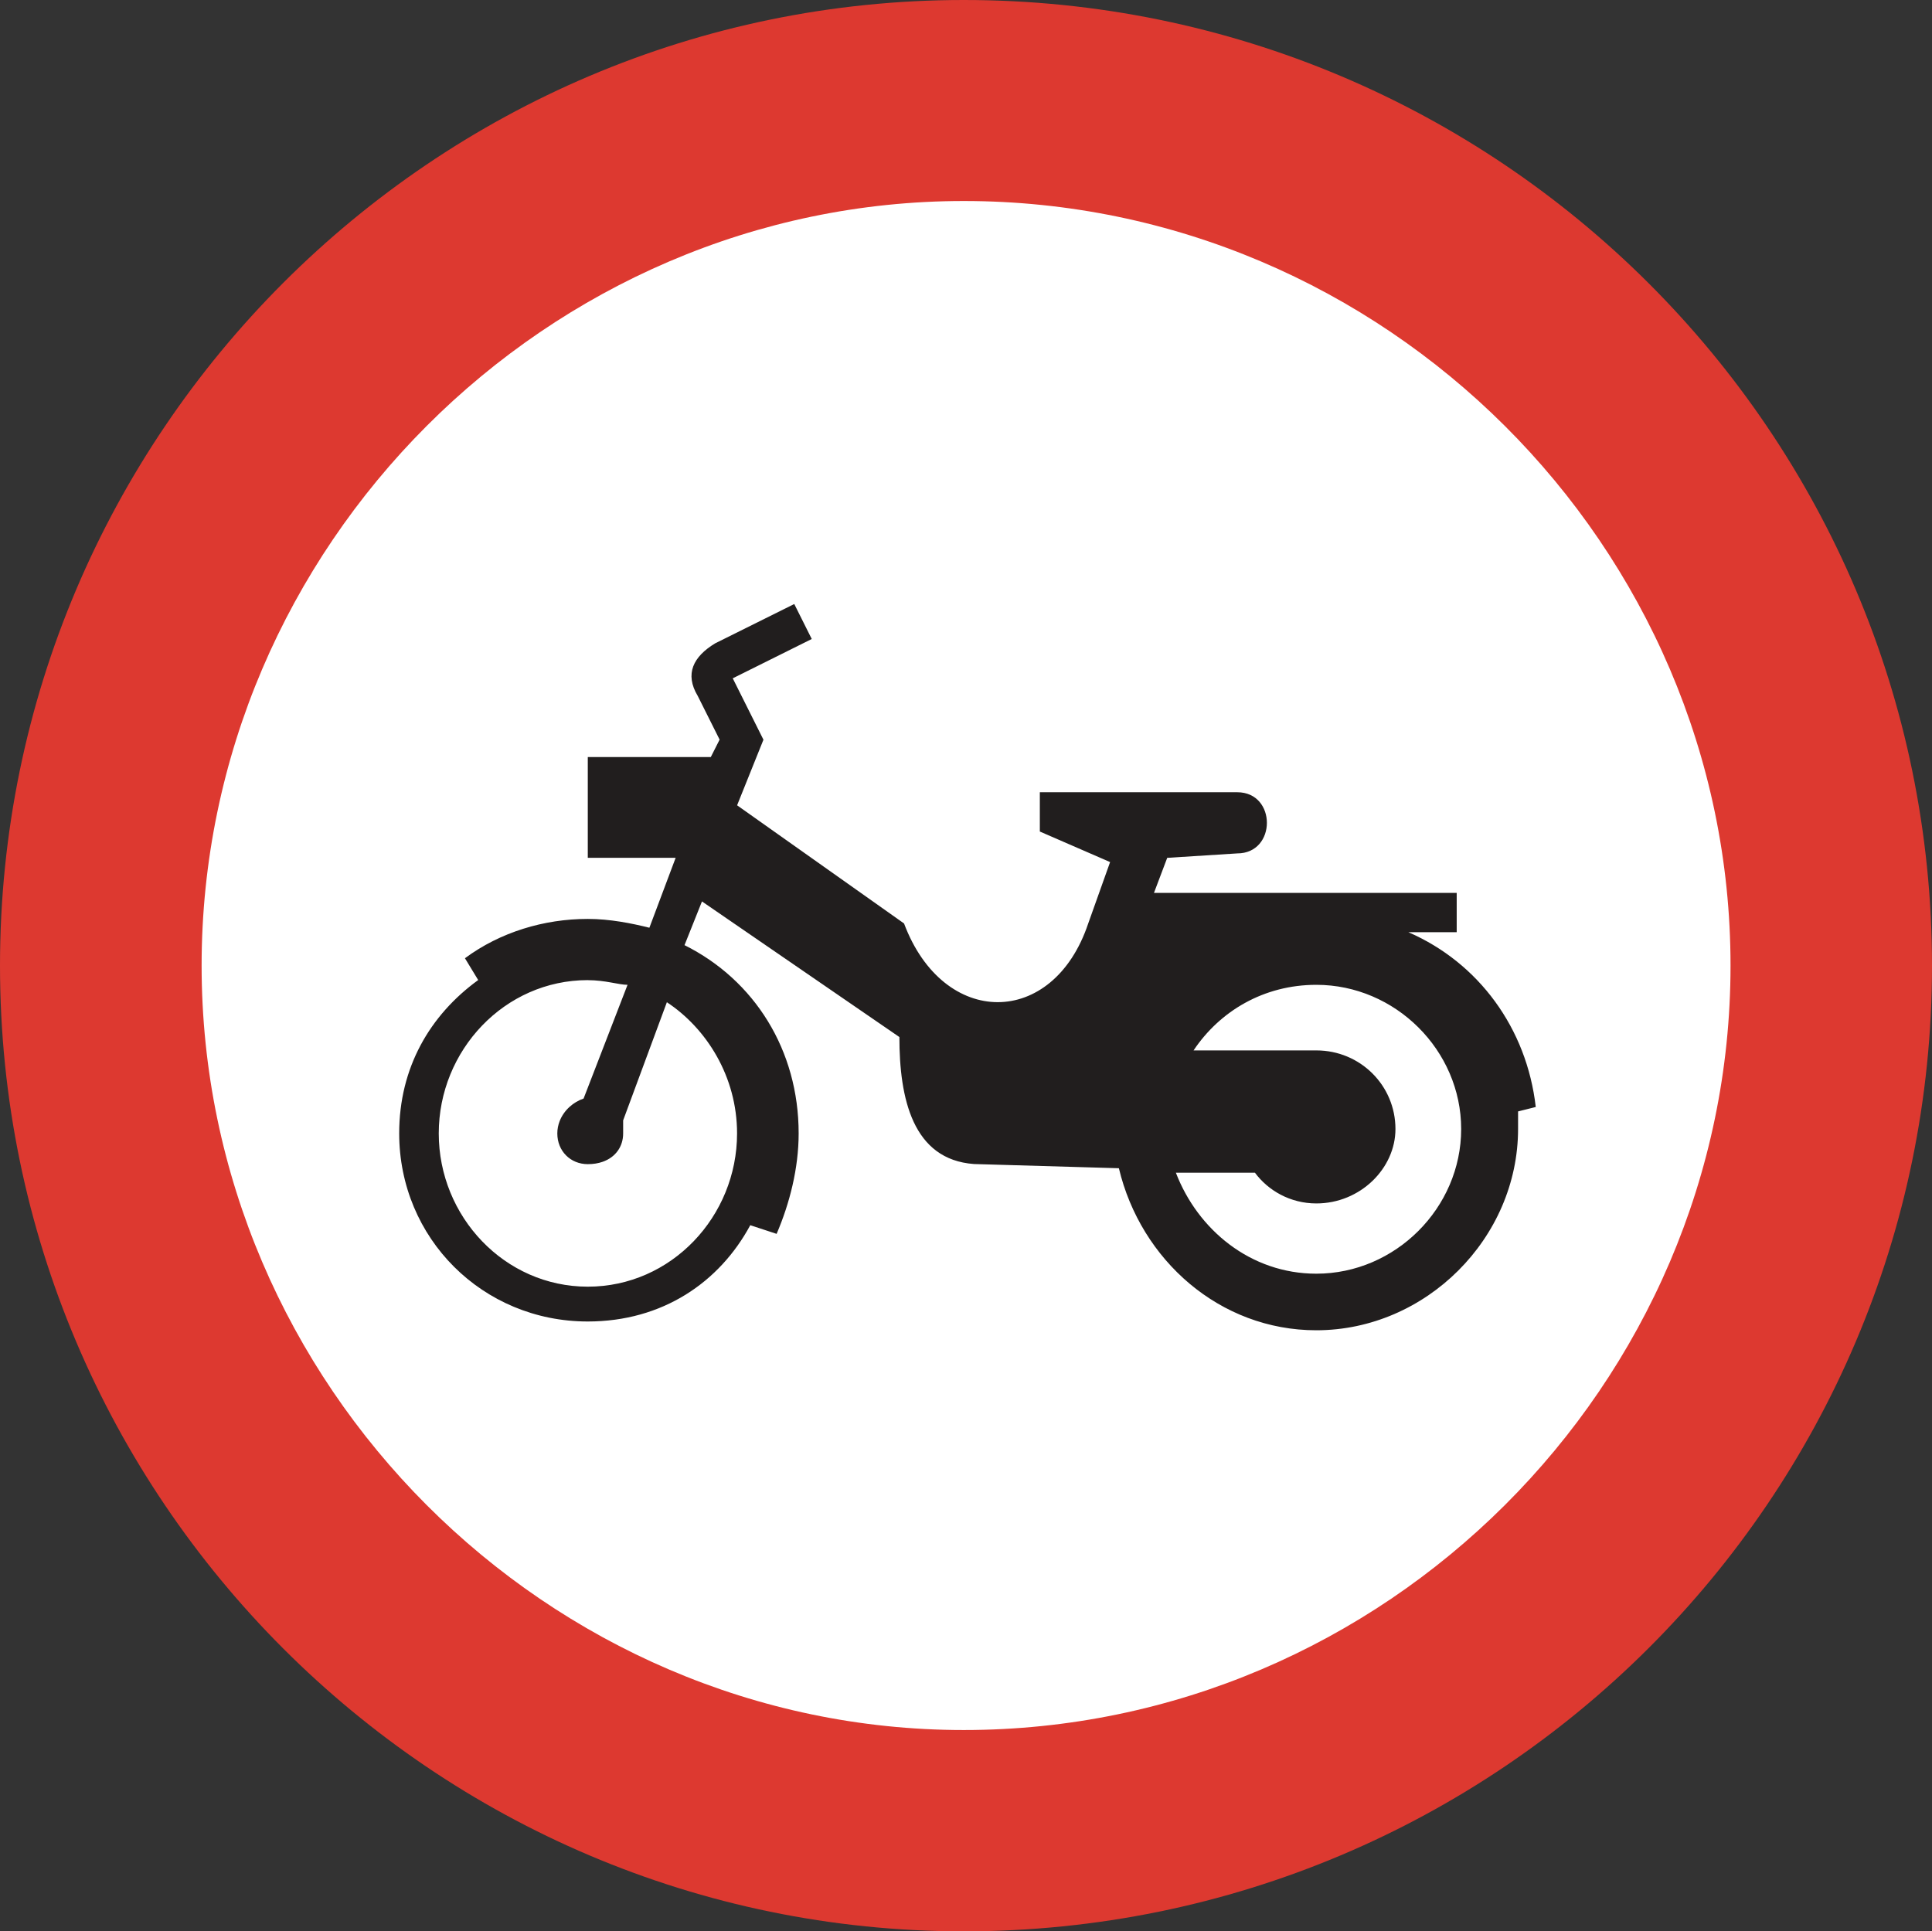
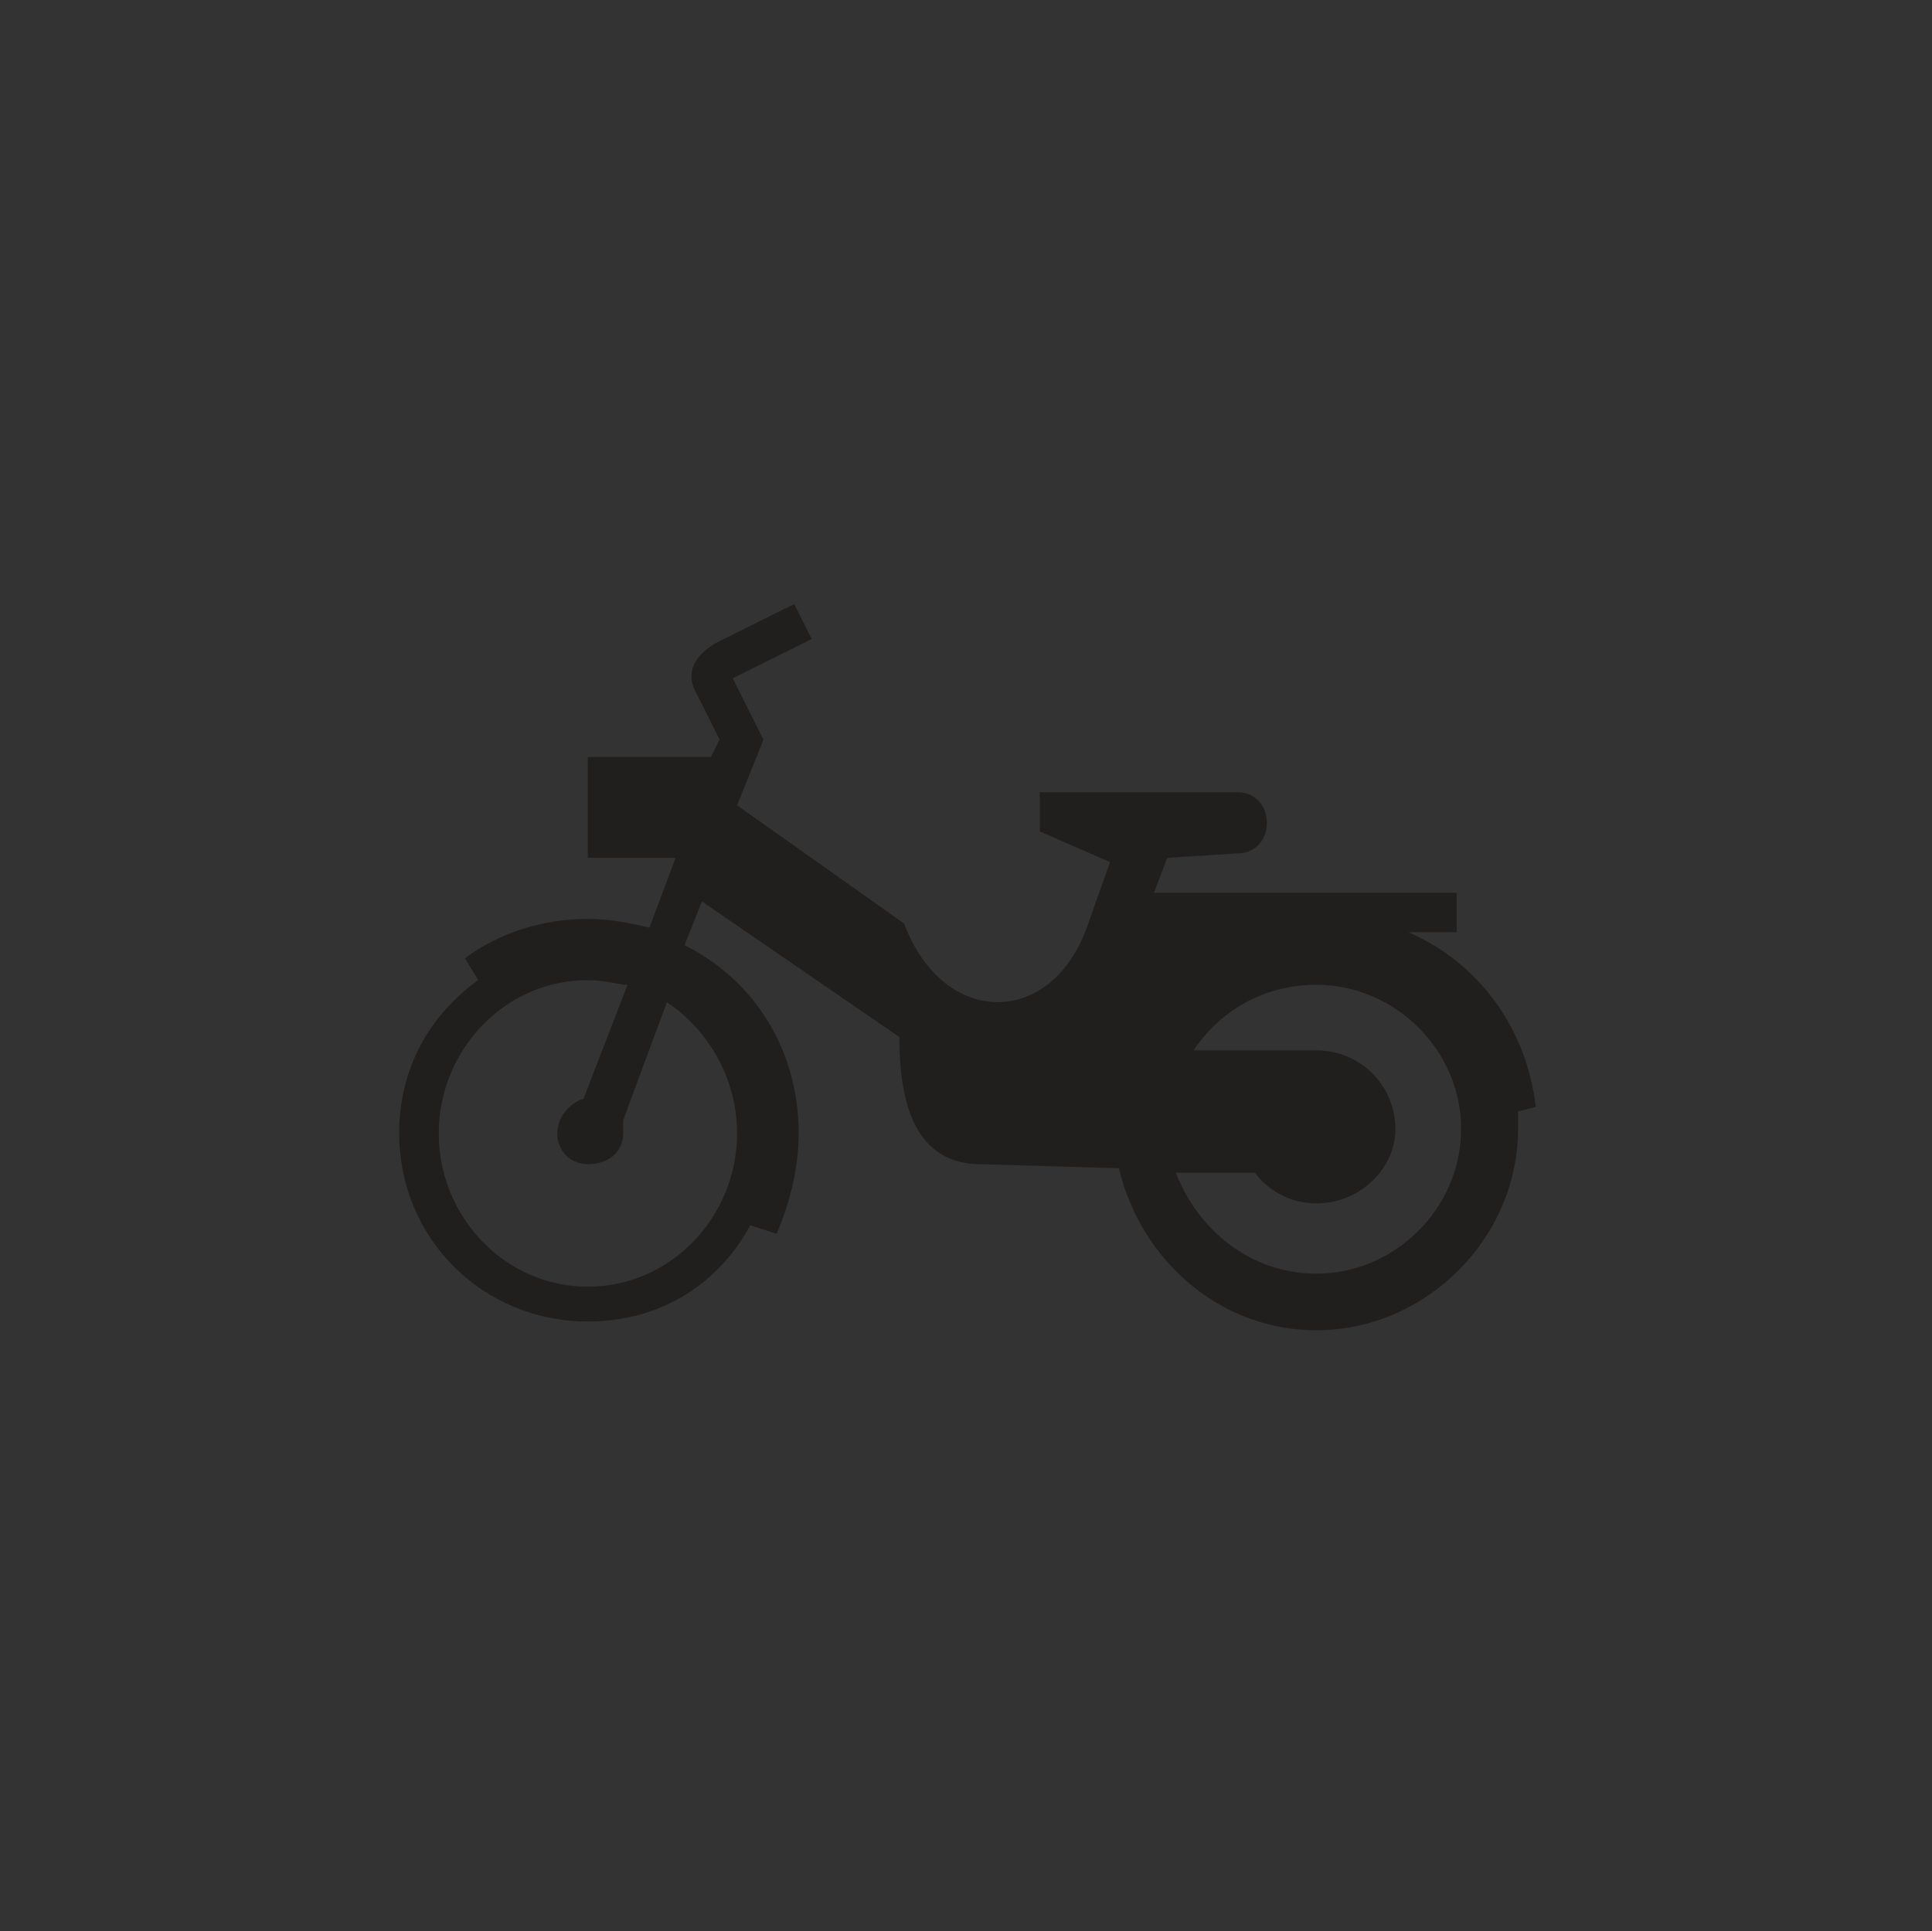
<svg xmlns="http://www.w3.org/2000/svg" xmlns:ns1="http://www.inkscape.org/namespaces/inkscape" xmlns:ns2="http://sodipodi.sourceforge.net/DTD/sodipodi-0.dtd" width="13.291mm" height="13.287mm" viewBox="0 0 13.291 13.287" version="1.1" id="svg8176" ns1:version="1.0.2 (e86c870879, 2021-01-15)" ns2:docname="SI4.svg">
  <rect x="0" y="0" width="13.291" height="13.287" fill="#333333" stroke="none" />
  <defs id="defs8170" />
  <ns2:namedview id="base" pagecolor="#ffffff" bordercolor="#666666" borderopacity="1.0" ns1:pageopacity="0.0" ns1:pageshadow="2" ns1:zoom="5.0900151" ns1:cx="33.142177" ns1:cy="34.071835" ns1:document-units="mm" ns1:current-layer="layer1" ns1:document-rotation="0" showgrid="false" ns1:window-width="1280" ns1:window-height="736" ns1:window-x="0" ns1:window-y="0" ns1:window-maximized="1" />
  <g ns1:label="Ebene 1" ns1:groupmode="layer" id="layer1" transform="translate(-384.197,-122.638)">
-     <path style="opacity:1;fill:#dd3930;fill-opacity:1;fill-rule:nonzero;stroke:none;stroke-width:0.353" d="m 390.827,122.638 c -3.646,0 -6.63,2.977 -6.63,6.644 0,3.667 2.983,6.644 6.63,6.644 3.678,0 6.661,-2.977 6.661,-6.644 0,-3.667 -2.983,-6.644 -6.661,-6.644" id="path2868" ns1:label="Anneau rouge" />
-     <path style="opacity:1;fill:#ffffff;fill-opacity:1;fill-rule:nonzero;stroke:none;stroke-width:0.353" d="m 390.827,124.021 c -2.862,0 -5.243,2.374 -5.243,5.26 0,2.886 2.381,5.26 5.243,5.26 2.894,0 5.275,-2.374 5.275,-5.26 0,-2.886 -2.381,-5.26 -5.275,-5.26" id="path2870" ns1:label="Disque blanc" />
-     <path id="path2872" style="opacity:1;fill:#211e1e;fill-opacity:1;fill-rule:nonzero;stroke:none;stroke-width:1.333" ns1:label="Corps" d="m 20.619,15.682 -2.053,1.021 c -0.568,0.344 -0.797,0.792 -0.453,1.365 l 0.568,1.135 -0.229,0.453 h -3.193 v 2.615 h 2.281 l -0.682,1.816 c -0.458,-0.115 -1.027,-0.229 -1.6,-0.229 -1.135,0 -2.276,0.344 -3.188,1.021 l 0.344,0.566 c -1.255,0.911 -2.051,2.277 -2.051,3.98 0,2.724 2.165,4.885 4.895,4.885 1.943,0 3.422,-1.021 4.219,-2.5 l 0.684,0.225 c 0.339,-0.792 0.572,-1.703 0.572,-2.609 0,-2.161 -1.145,-3.98 -2.963,-4.887 l 0.453,-1.135 5.125,3.521 c 0,1.594 0.344,3.182 1.938,3.297 l 3.76,0.109 c 0.568,2.385 2.62,4.207 5.125,4.207 2.844,0 5.238,-2.39 5.238,-5.229 v -0.453 l 0.459,-0.115 C 39.635,26.697 38.385,24.995 36.562,24.203 h 1.254 v -1.021 h -7.859 l 0.344,-0.91 1.818,-0.115 c 1.026,0 1.026,-1.588 0,-1.588 h -5.125 v 1.02 l 1.824,0.793 -0.568,1.594 c -0.911,2.724 -3.76,2.724 -4.781,0 l -4.334,-3.068 0.684,-1.703 -0.797,-1.594 2.051,-1.021 z m -5.359,9.766 c 0.458,0 0.802,0.121 1.031,0.121 l -1.141,2.953 c -0.258,0.086 -0.512,0.298 -0.623,0.59 -0.037,0.097 -0.059,0.203 -0.059,0.316 0,0.453 0.338,0.797 0.791,0.797 0.143,0 0.272,-0.021 0.385,-0.061 0.338,-0.118 0.533,-0.397 0.533,-0.736 v -0.34 L 17.312,26.021 c 1.026,0.677 1.822,1.927 1.822,3.406 0,2.156 -1.708,3.979 -3.875,3.979 -2.161,0 -3.869,-1.822 -3.869,-3.979 0,-2.156 1.708,-3.98 3.869,-3.98 z m 18.912,0.121 c 2.052,0 3.76,1.702 3.76,3.744 0,2.047 -1.708,3.756 -3.76,3.756 -1.708,0 -3.079,-1.142 -3.646,-2.621 h 2.053 c 0.339,0.458 0.911,0.797 1.594,0.797 1.141,0 2.053,-0.911 2.053,-1.932 0,-1.13 -0.912,-2.041 -2.053,-2.041 h -3.188 c 0.682,-1.021 1.823,-1.703 3.188,-1.703 z" transform="matrix(0.265,0,0,0.265,384.197,122.638)" />
+     <path id="path2872" style="opacity:1;fill:#211e1e;fill-opacity:1;fill-rule:nonzero;stroke:none;stroke-width:1.333" ns1:label="Corps" d="m 20.619,15.682 -2.053,1.021 c -0.568,0.344 -0.797,0.792 -0.453,1.365 l 0.568,1.135 -0.229,0.453 h -3.193 v 2.615 h 2.281 l -0.682,1.816 c -0.458,-0.115 -1.027,-0.229 -1.6,-0.229 -1.135,0 -2.276,0.344 -3.188,1.021 l 0.344,0.566 c -1.255,0.911 -2.051,2.277 -2.051,3.98 0,2.724 2.165,4.885 4.895,4.885 1.943,0 3.422,-1.021 4.219,-2.5 l 0.684,0.225 c 0.339,-0.792 0.572,-1.703 0.572,-2.609 0,-2.161 -1.145,-3.98 -2.963,-4.887 l 0.453,-1.135 5.125,3.521 c 0,1.594 0.344,3.182 1.938,3.297 l 3.76,0.109 c 0.568,2.385 2.62,4.207 5.125,4.207 2.844,0 5.238,-2.39 5.238,-5.229 v -0.453 l 0.459,-0.115 C 39.635,26.697 38.385,24.995 36.562,24.203 h 1.254 v -1.021 h -7.859 l 0.344,-0.91 1.818,-0.115 c 1.026,0 1.026,-1.588 0,-1.588 h -5.125 v 1.02 l 1.824,0.793 -0.568,1.594 c -0.911,2.724 -3.76,2.724 -4.781,0 l -4.334,-3.068 0.684,-1.703 -0.797,-1.594 2.051,-1.021 z m -5.359,9.766 c 0.458,0 0.802,0.121 1.031,0.121 l -1.141,2.953 c -0.258,0.086 -0.512,0.298 -0.623,0.59 -0.037,0.097 -0.059,0.203 -0.059,0.316 0,0.453 0.338,0.797 0.791,0.797 0.143,0 0.272,-0.021 0.385,-0.061 0.338,-0.118 0.533,-0.397 0.533,-0.736 v -0.34 L 17.312,26.021 c 1.026,0.677 1.822,1.927 1.822,3.406 0,2.156 -1.708,3.979 -3.875,3.979 -2.161,0 -3.869,-1.822 -3.869,-3.979 0,-2.156 1.708,-3.98 3.869,-3.98 m 18.912,0.121 c 2.052,0 3.76,1.702 3.76,3.744 0,2.047 -1.708,3.756 -3.76,3.756 -1.708,0 -3.079,-1.142 -3.646,-2.621 h 2.053 c 0.339,0.458 0.911,0.797 1.594,0.797 1.141,0 2.053,-0.911 2.053,-1.932 0,-1.13 -0.912,-2.041 -2.053,-2.041 h -3.188 c 0.682,-1.021 1.823,-1.703 3.188,-1.703 z" transform="matrix(0.265,0,0,0.265,384.197,122.638)" />
  </g>
</svg>